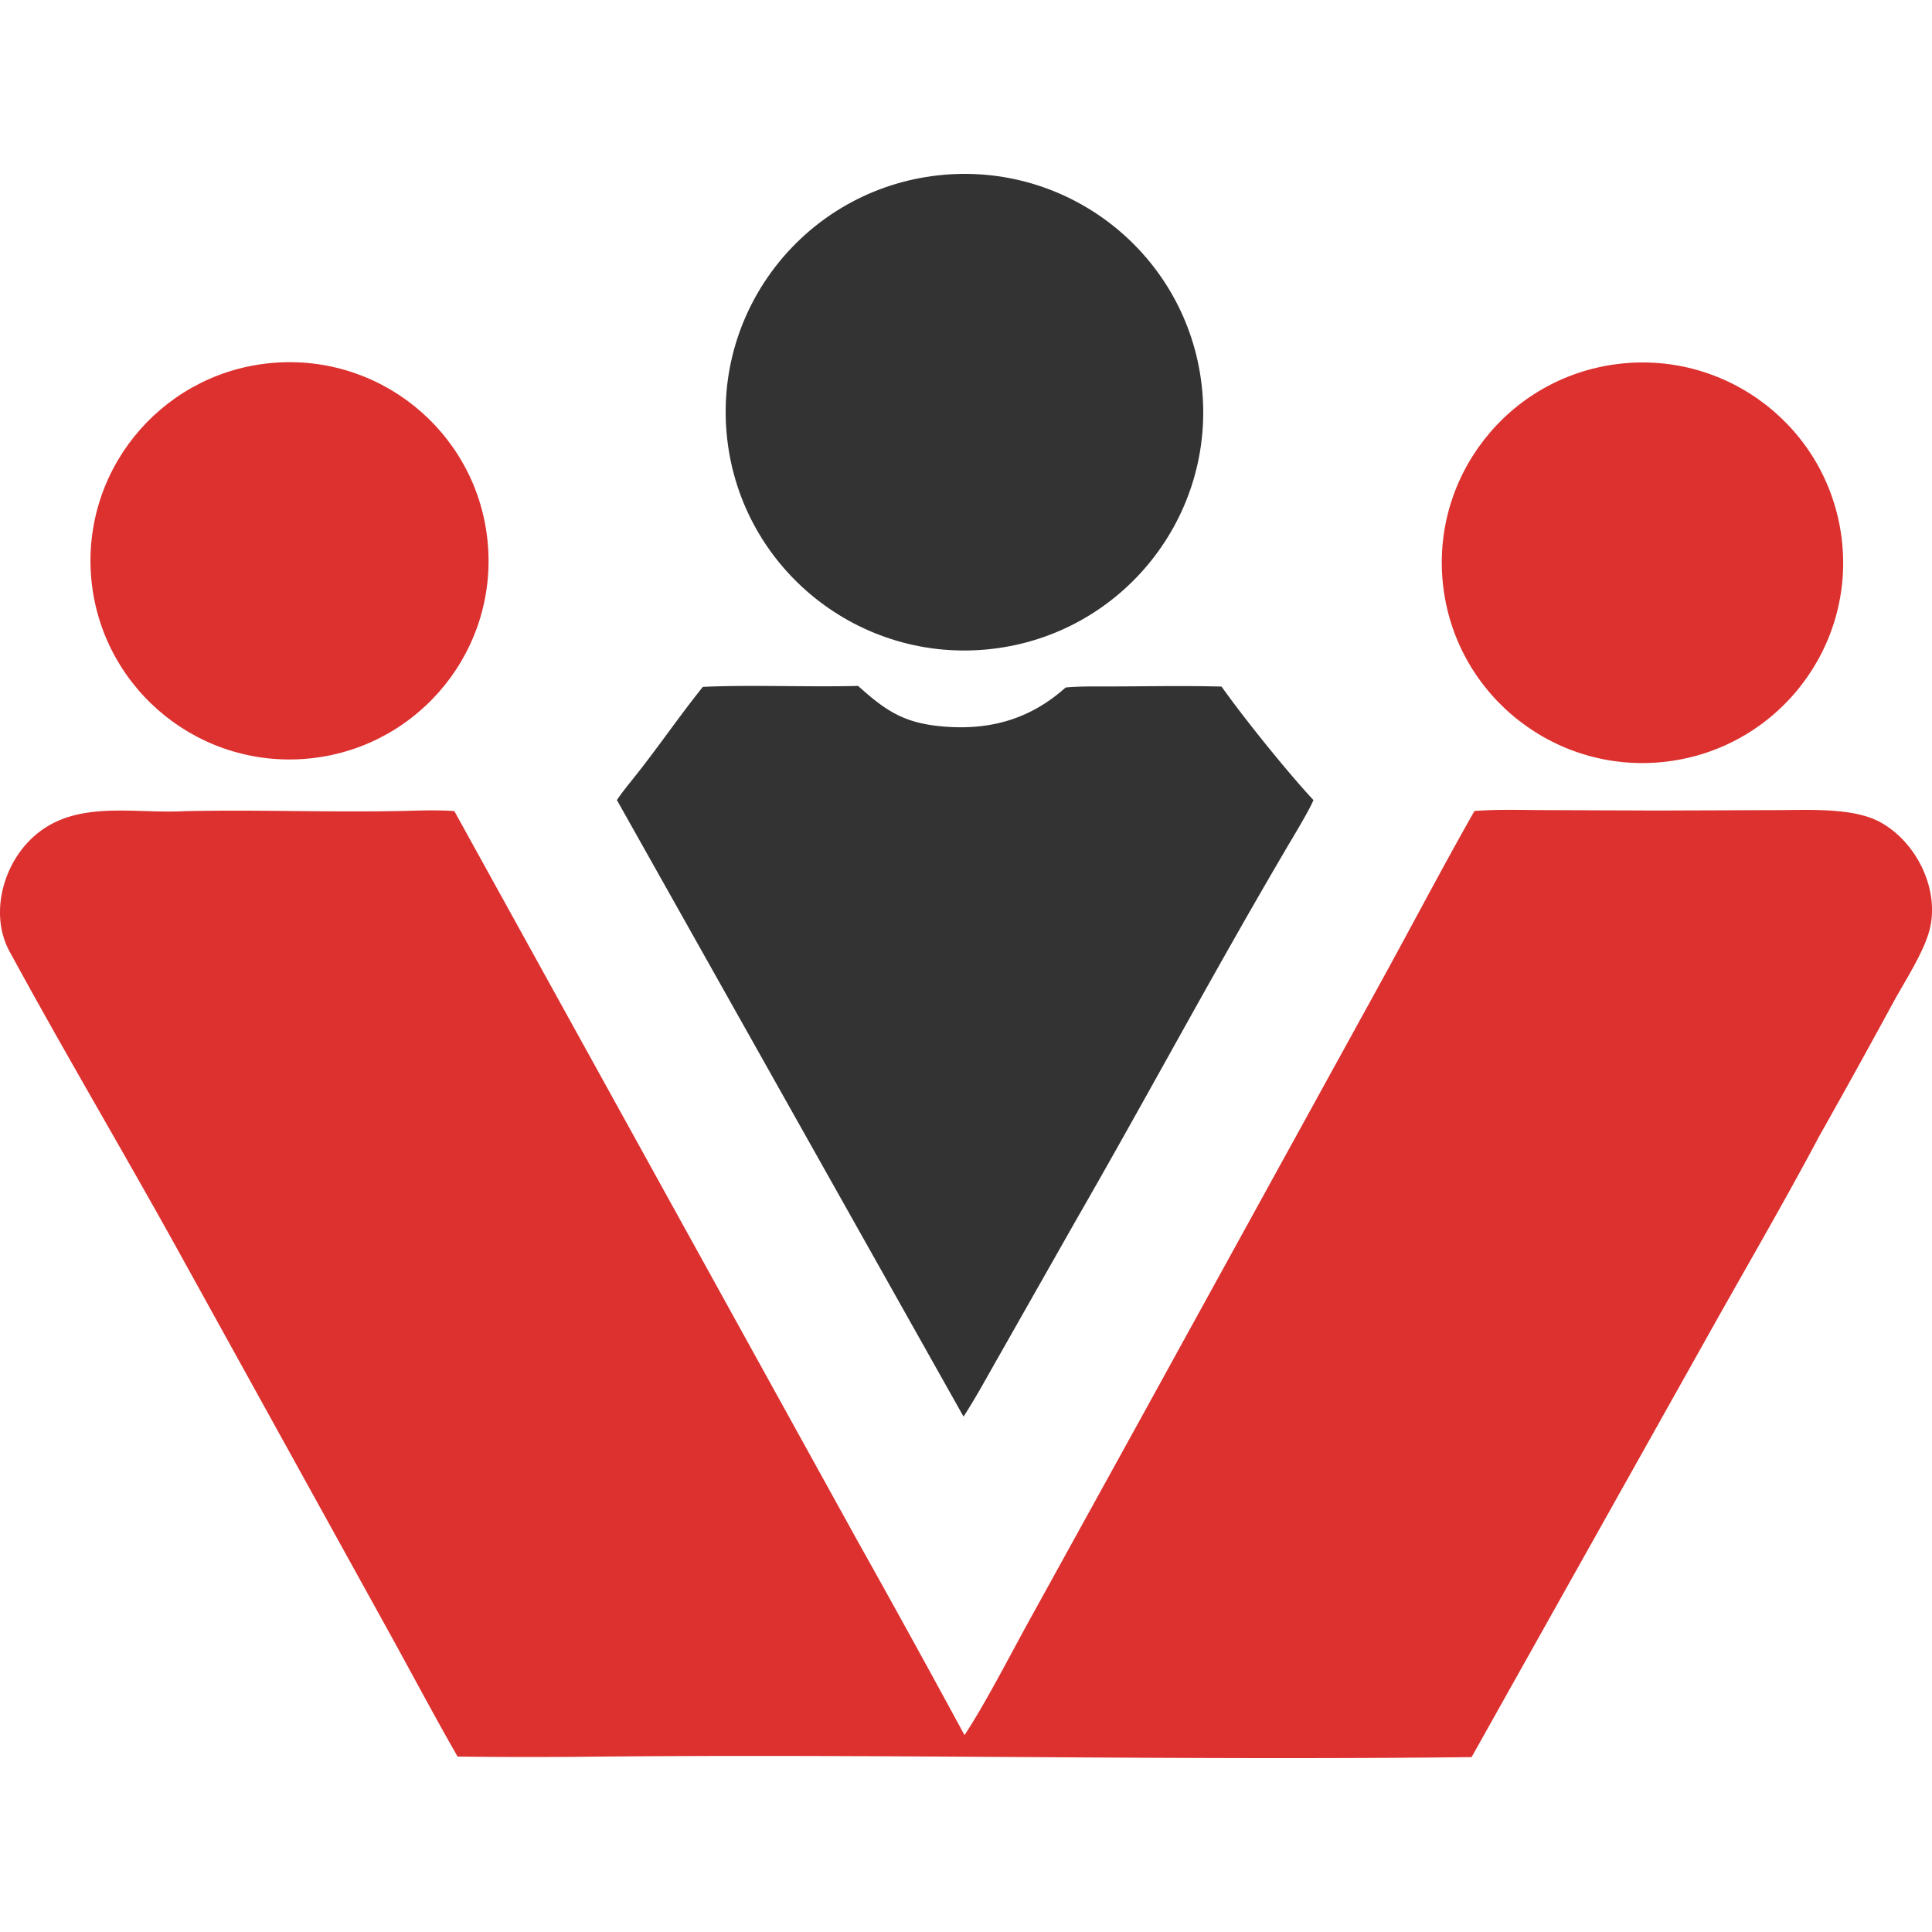
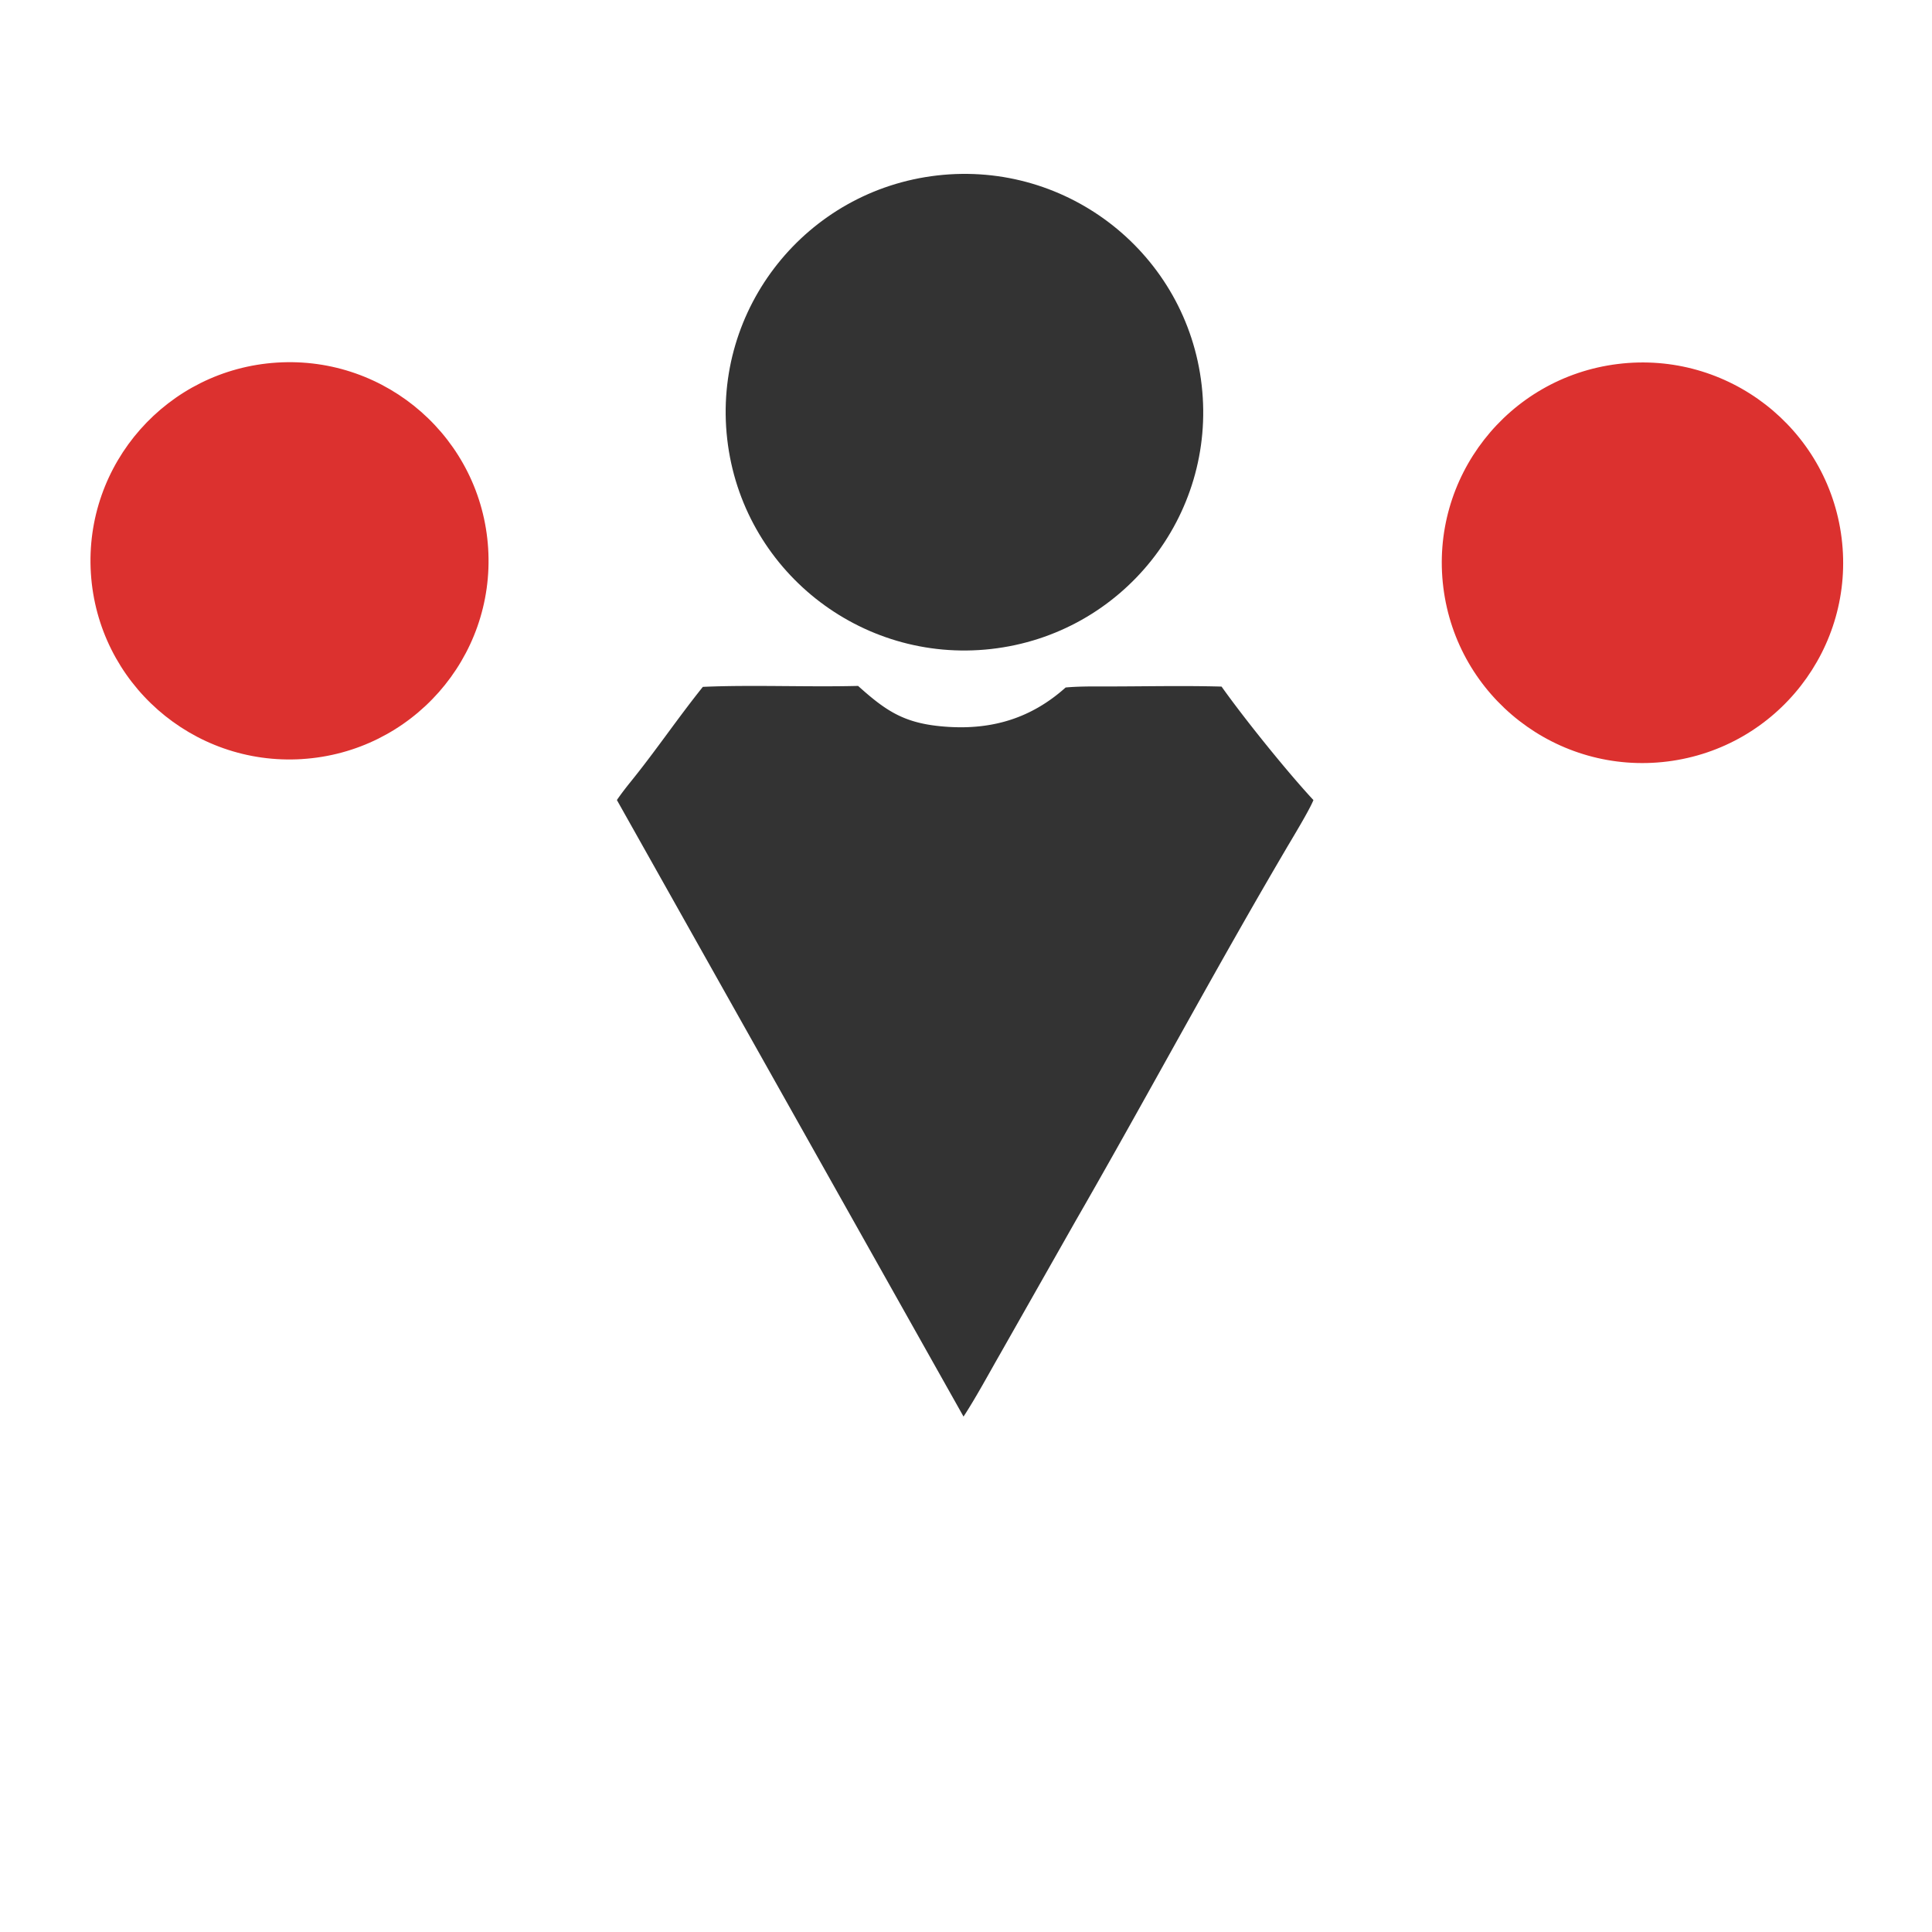
<svg xmlns="http://www.w3.org/2000/svg" width="100" height="100" fill="none">
  <g clip-path="url(#a)">
    <path fill="#333" d="M51.3 33.592c-6.778.76-12.89-4.103-13.66-10.867-.769-6.763 4.098-12.868 10.874-13.644 6.786-.775 12.915 4.09 13.685 10.864s-4.113 12.886-10.9 13.647" />
    <path fill="#DC312F" d="M15.633 39.29c-5.68.356-10.571-3.95-10.929-9.617-.356-5.668 3.957-10.55 9.636-10.906s10.57 3.95 10.927 9.616c.357 5.667-3.957 10.55-9.634 10.906M86.304 39.415c-5.693.71-10.886-3.32-11.597-9.004-.71-5.684 3.331-10.865 9.026-11.57 5.69-.706 10.878 3.325 11.588 9.004.71 5.68-3.327 10.86-9.017 11.57" />
    <path fill="#333" d="M31.93 41.409c.236-.342.491-.67.752-.993 1.28-1.585 2.421-3.275 3.698-4.864 2.525-.113 5.432.017 8.035-.049 1.516 1.368 2.475 1.975 4.626 2.117 2.35.155 4.352-.457 6.117-2.036.594-.055 1.285-.056 1.887-.054 2.056.005 4.129-.05 6.183.008 1.198 1.685 3.396 4.412 4.755 5.874-.217.541-1.097 1.982-1.424 2.541a345 345 0 0 0-2.552 4.42c-2.788 4.905-5.514 9.924-8.325 14.805l-3.923 6.916c-.589 1.026-1.25 2.256-1.887 3.228z" />
-     <path fill="#DC312F" d="M23.685 90.919c-1.275-2.219-2.51-4.566-3.754-6.807L9.08 64.478C6.256 59.388 3.274 54.363.493 49.243c-.968-1.781-.433-4.158.93-5.625 2.164-2.327 5.312-1.481 8.14-1.632 3.971-.09 8.015.089 12.001-.03.713-.018 1.24-.018 1.95.022L44.337 79.67a809 809 0 0 1 5.586 10.14c1.075-1.626 2.38-4.175 3.361-5.951l5.65-10.24 12.265-22.287c1.725-3.123 3.354-6.247 5.118-9.354 1.098-.093 2.518-.051 3.646-.046l5.817.021 6.09-.021c1.608.003 3.993-.153 5.404.599 1.915 1.012 3.165 3.535 2.585 5.655-.32 1.165-1.278 2.624-1.872 3.712a474 474 0 0 1-3.818 6.9c-1.847 3.486-4.085 7.312-6.02 10.784L76.17 90.947c-15.223.183-30.525-.175-45.758-.02-2.231.022-4.496.02-6.727-.008" />
  </g>
  <defs>
    <clipPath id="a">
      <path fill="#fff" d="M0 0h100v100H0z" />
    </clipPath>
  </defs>
</svg>